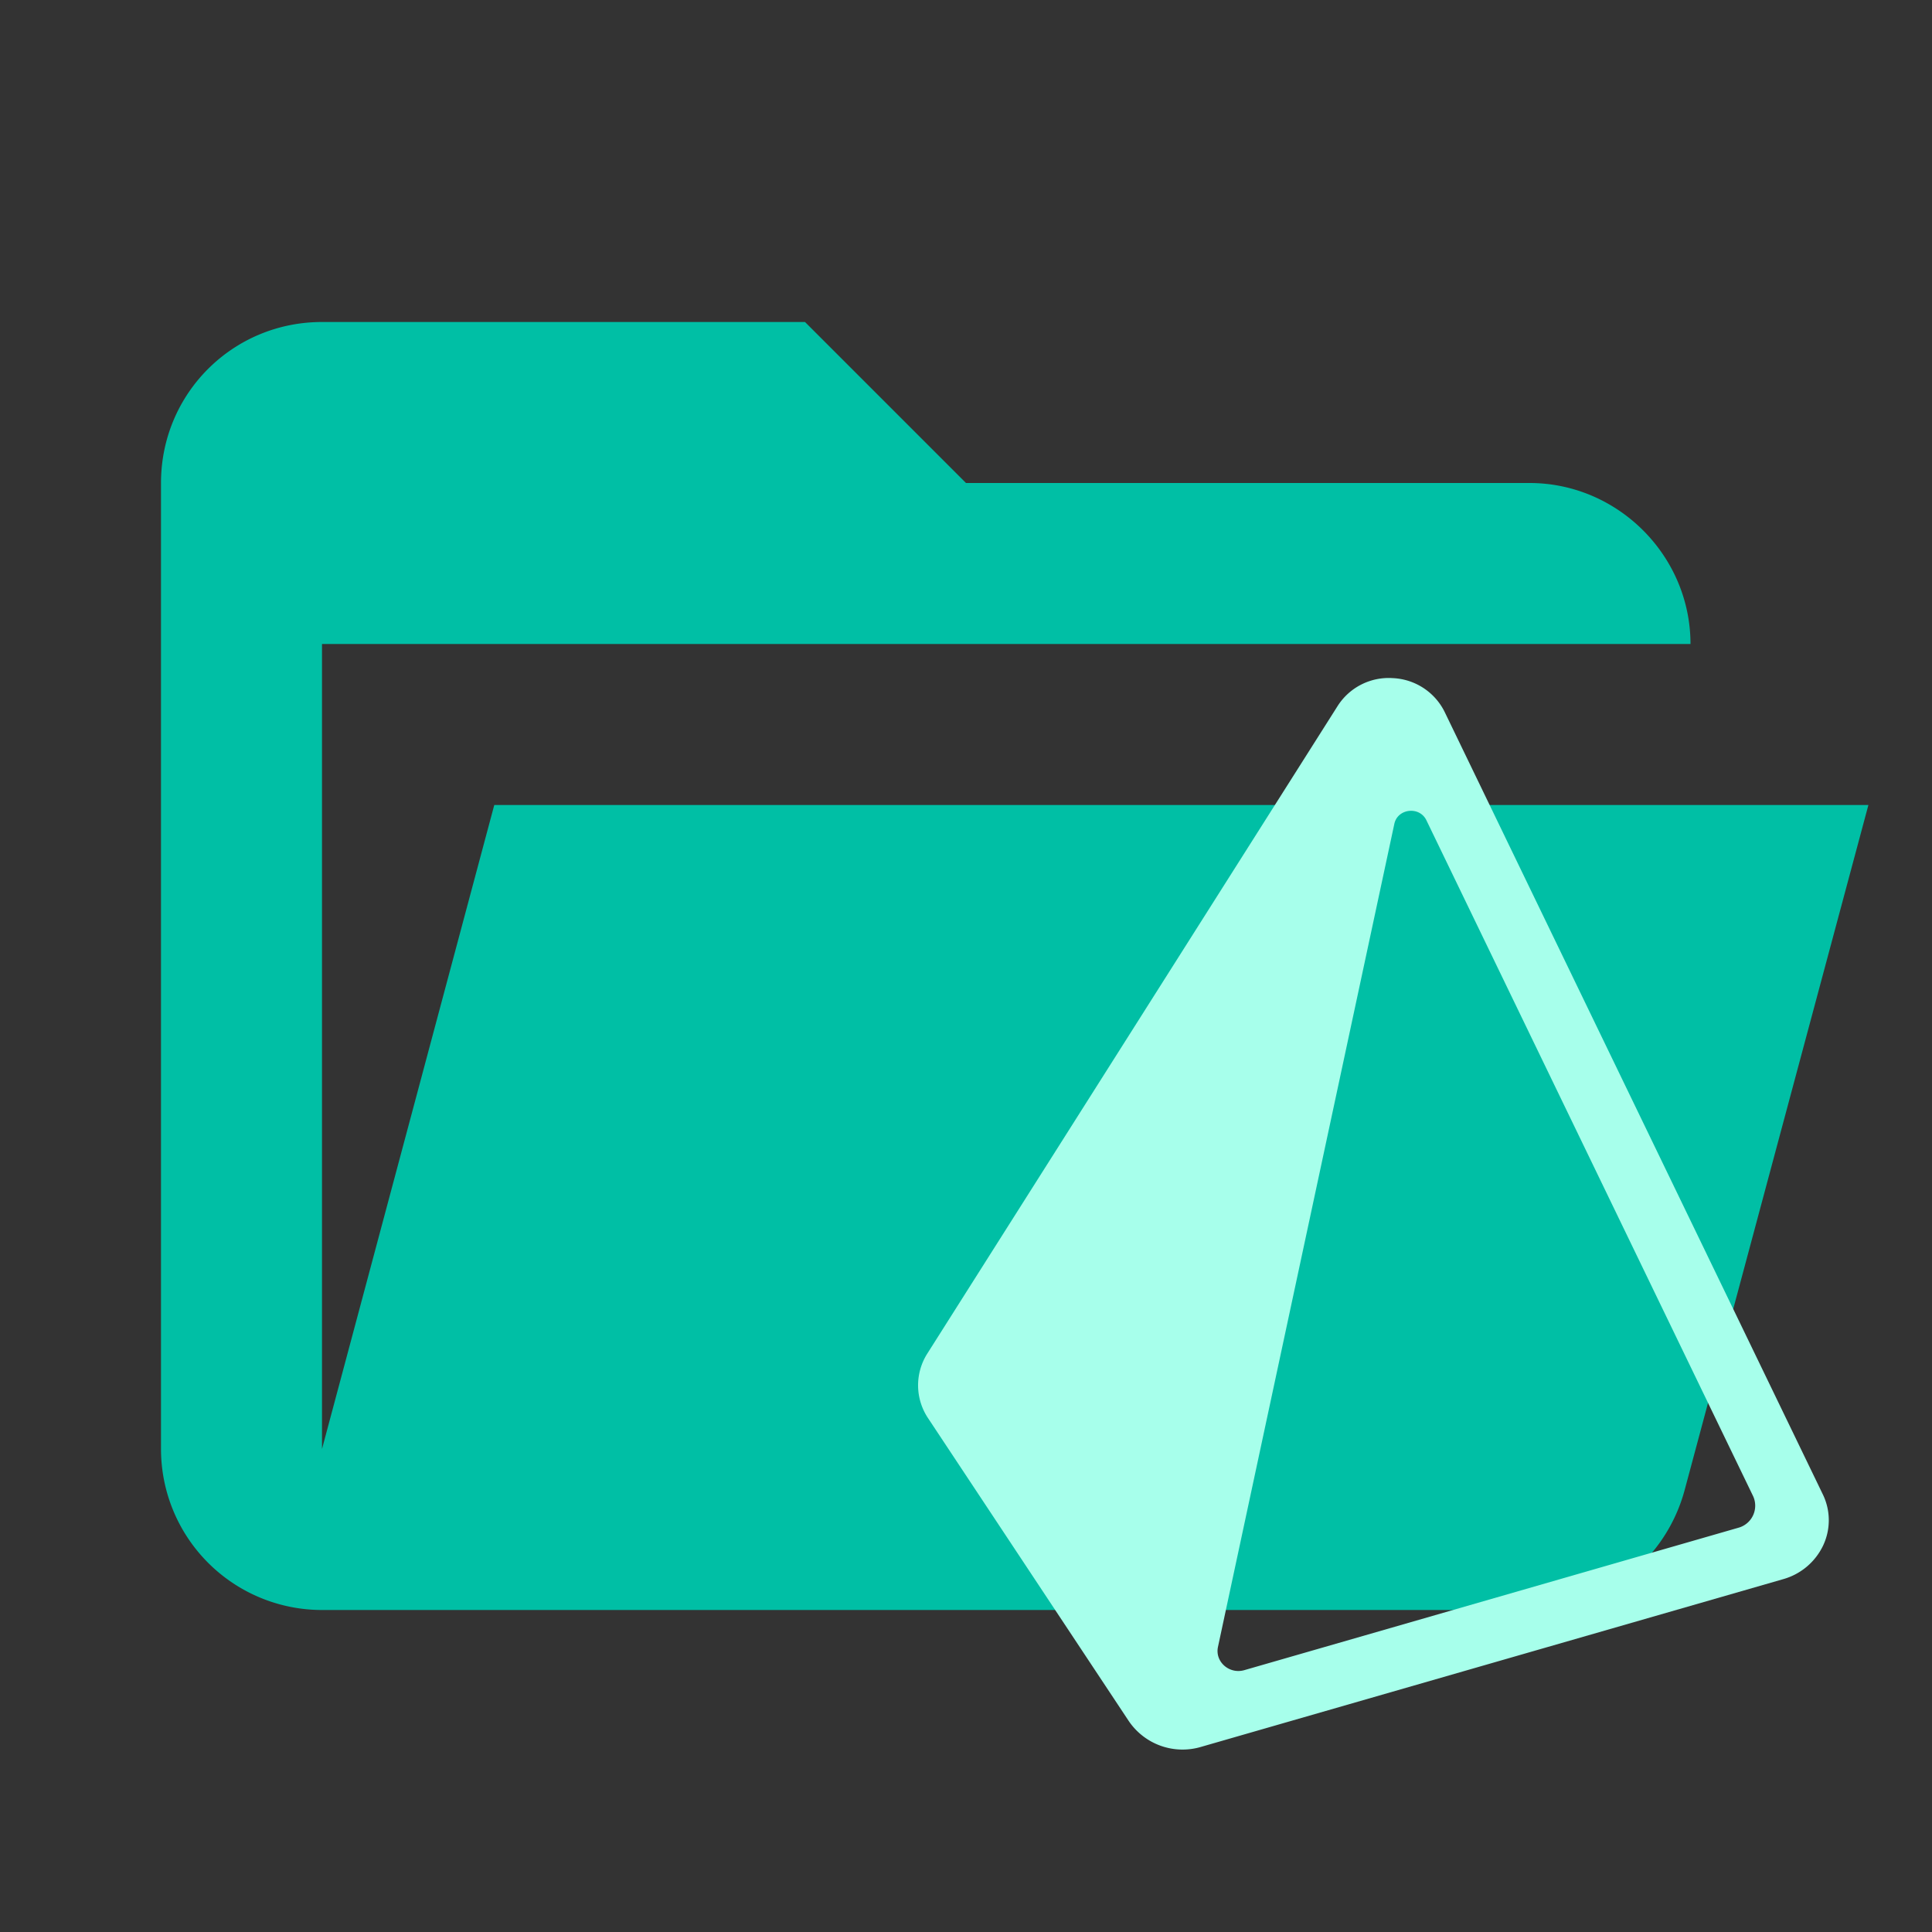
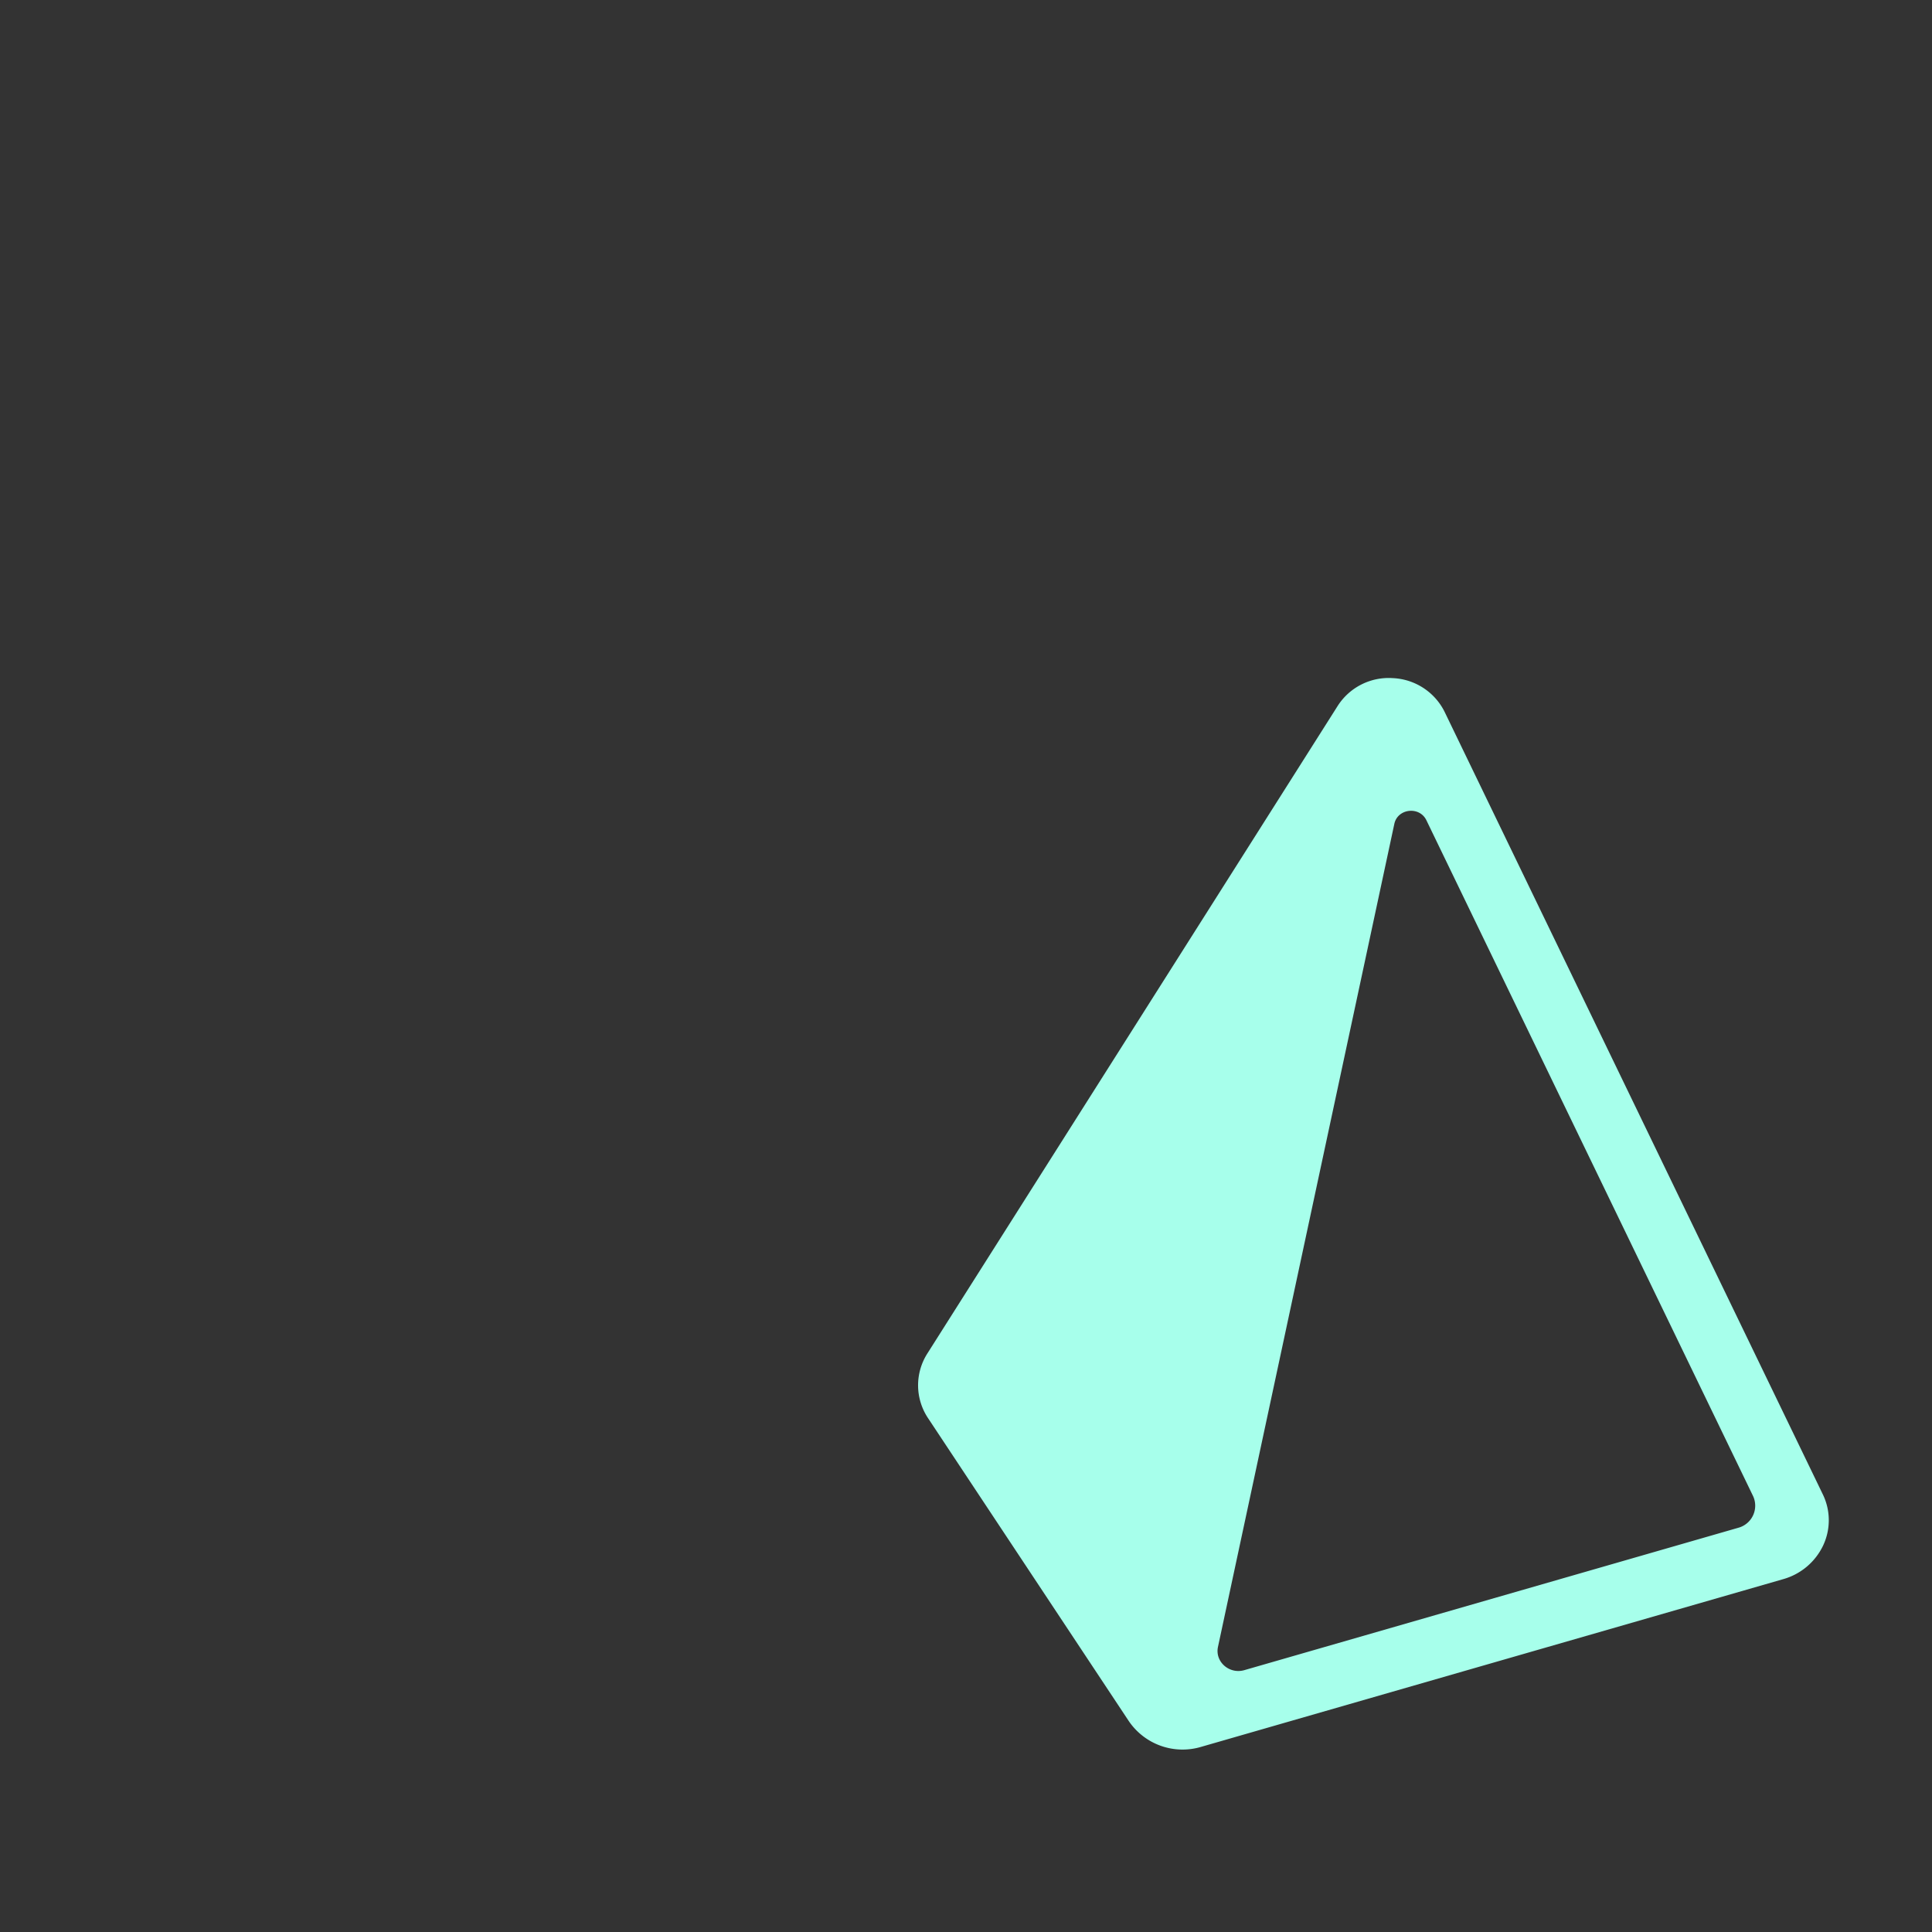
<svg xmlns="http://www.w3.org/2000/svg" clip-rule="evenodd" fill-rule="evenodd" stroke-linejoin="round" stroke-miterlimit="1.414" viewBox="0 0 24 24">
  <rect x="0" y="0" width="24" height="24" fill="#333333" stroke="none" />
-   <path d="M19 20H4a2 2 0 0 1-2-2V6c0-1.11.89-2 2-2h6l2 2h7c1.097 0 2 .903 2 2H4v10l2.14-8h17.07l-2.28 8.5c-.23.87-1.01 1.5-1.93 1.5z" fill="#00BFA5" />
  <g style="fill:#a7ffeb">
    <path d="m23.036 18.979-6.134 1.768c-.187.054-.367-.104-.328-.288l2.191-10.225c.041-.191.312-.222.398-.045l4.058 8.395a.284.284 0 0 1-.185.395zm1.051-.417-4.698-9.72a.755.755 0 0 0-.642-.418.752.752 0 0 0-.687.347l-5.095 8.041a.735.735 0 0 0 .009.807l2.491 3.759a.807.807 0 0 0 .9.322l7.23-2.083a.784.784 0 0 0 .497-.419.735.735 0 0 0-.005-.636z" style="clip-rule:evenodd;fill-rule:evenodd;fill:#a7ffeb" transform="translate(-1.444)" />
  </g>
</svg>